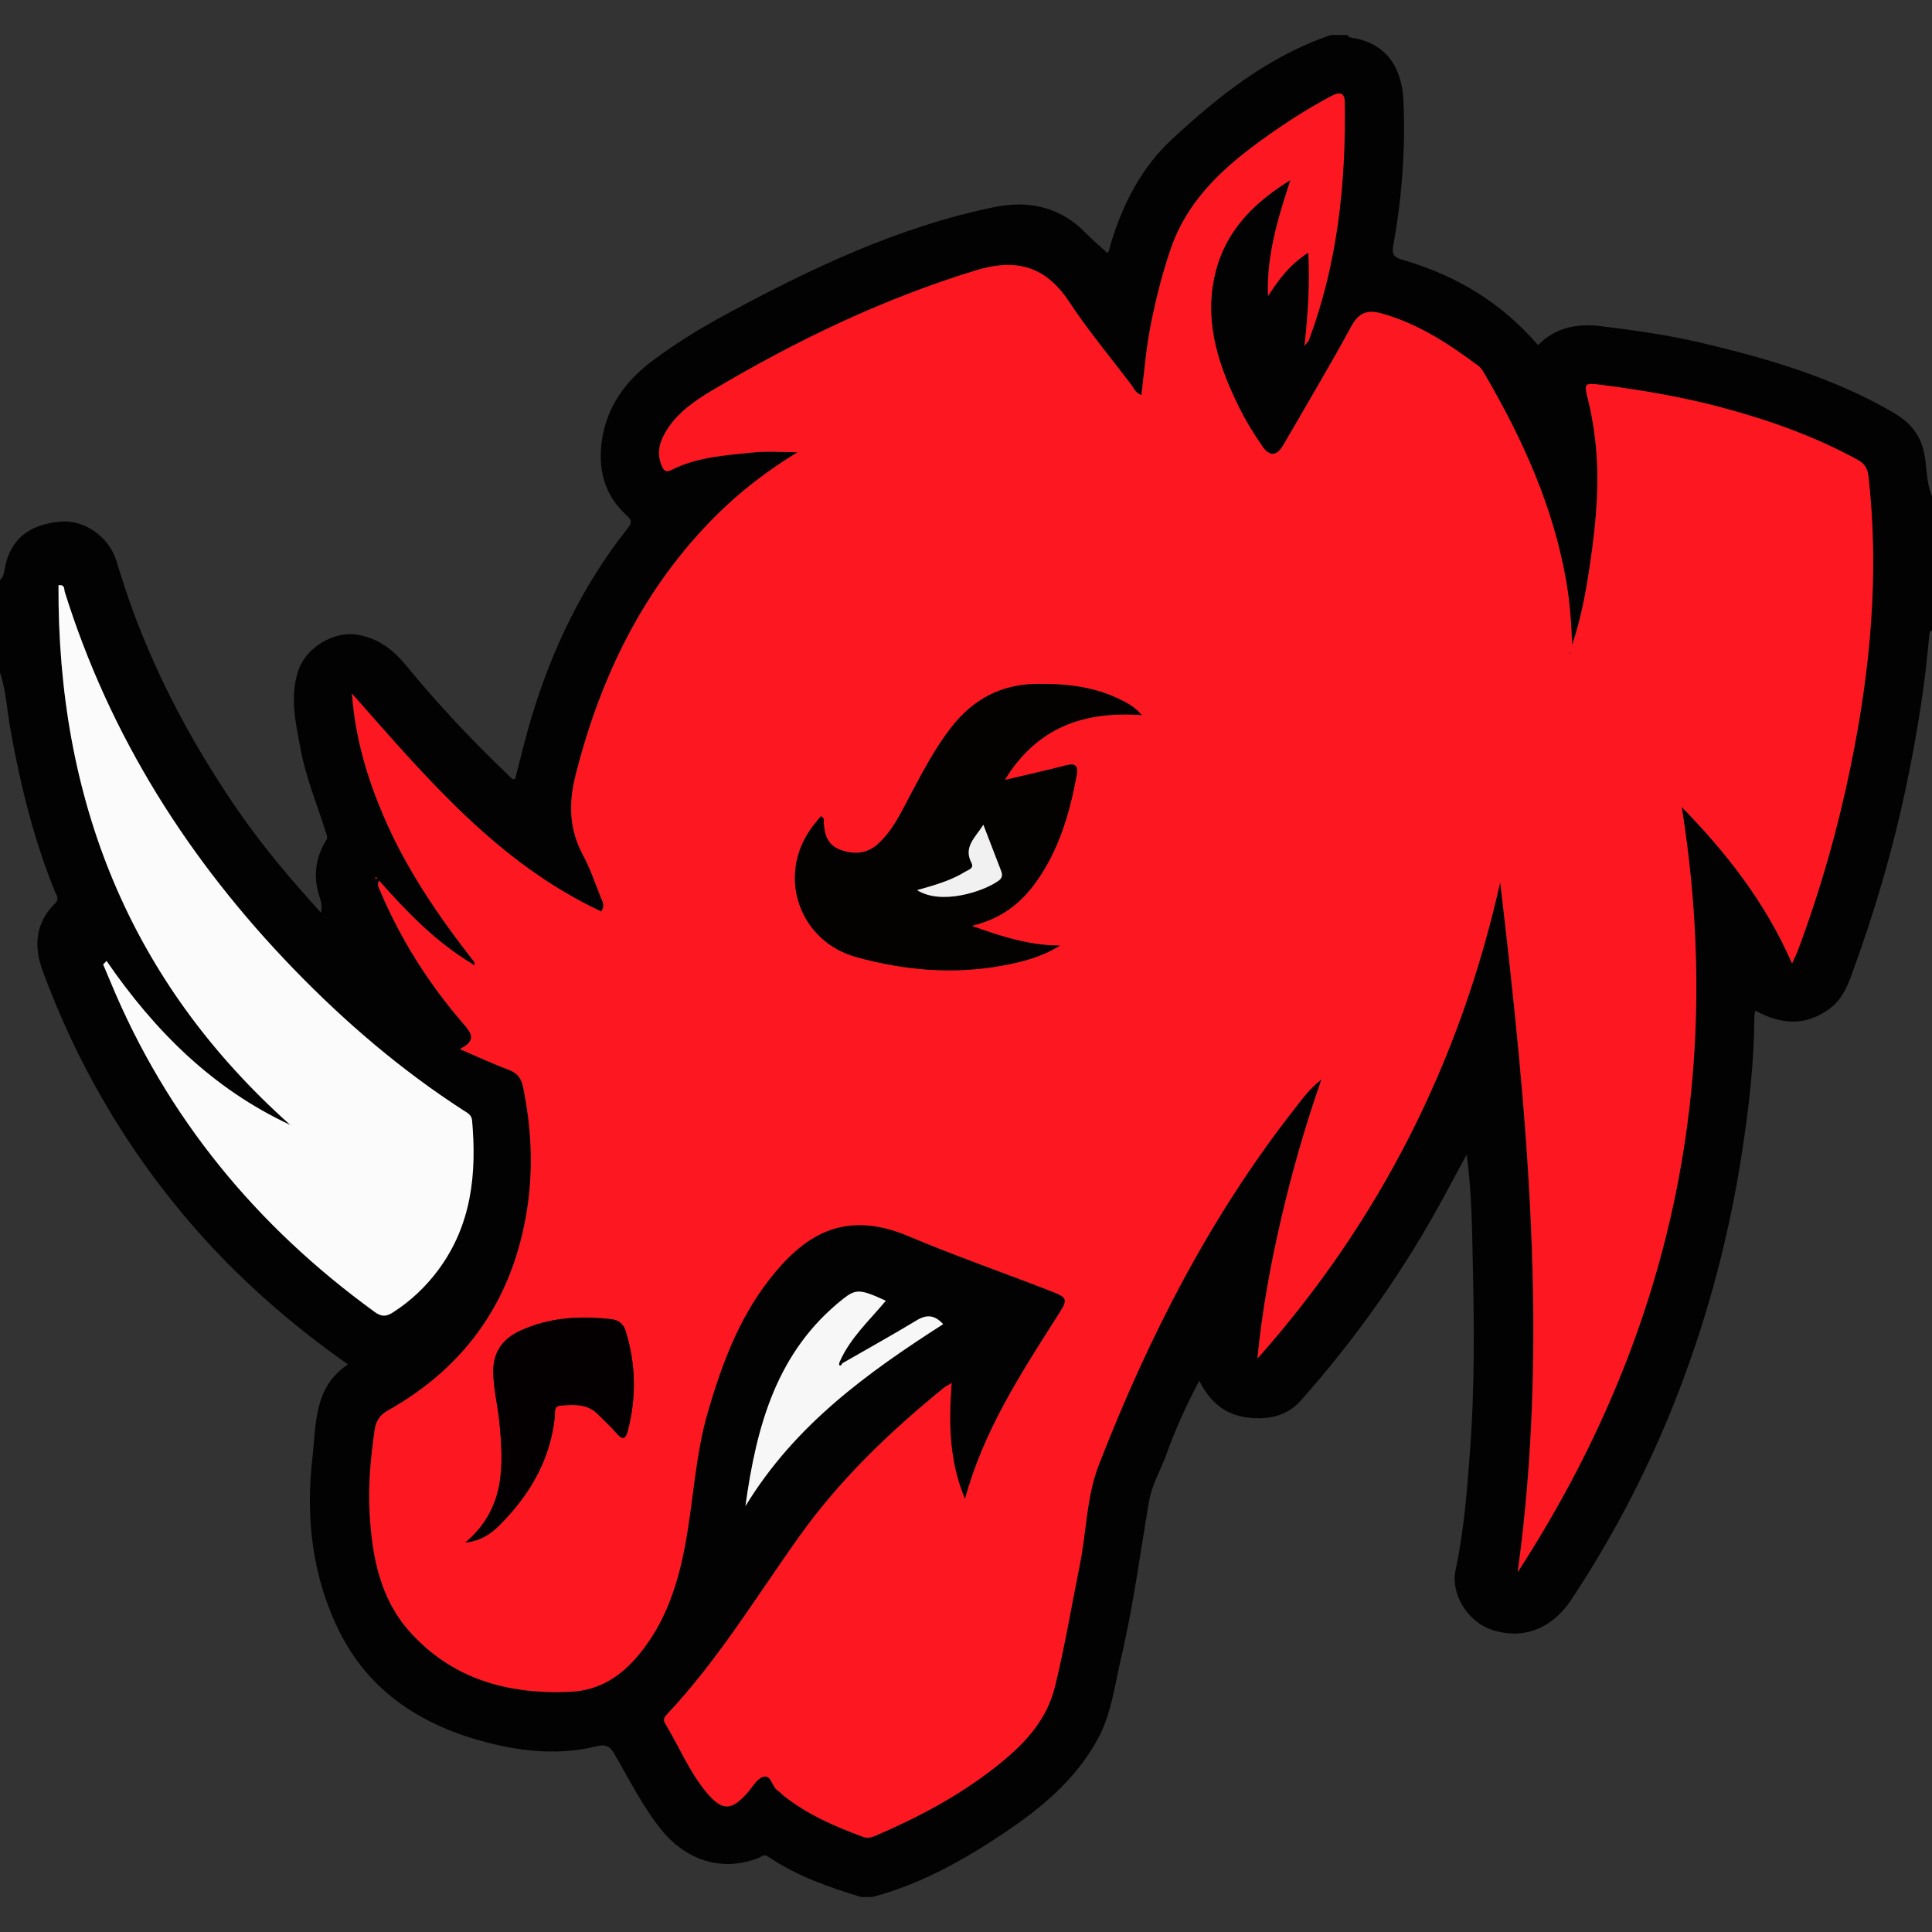
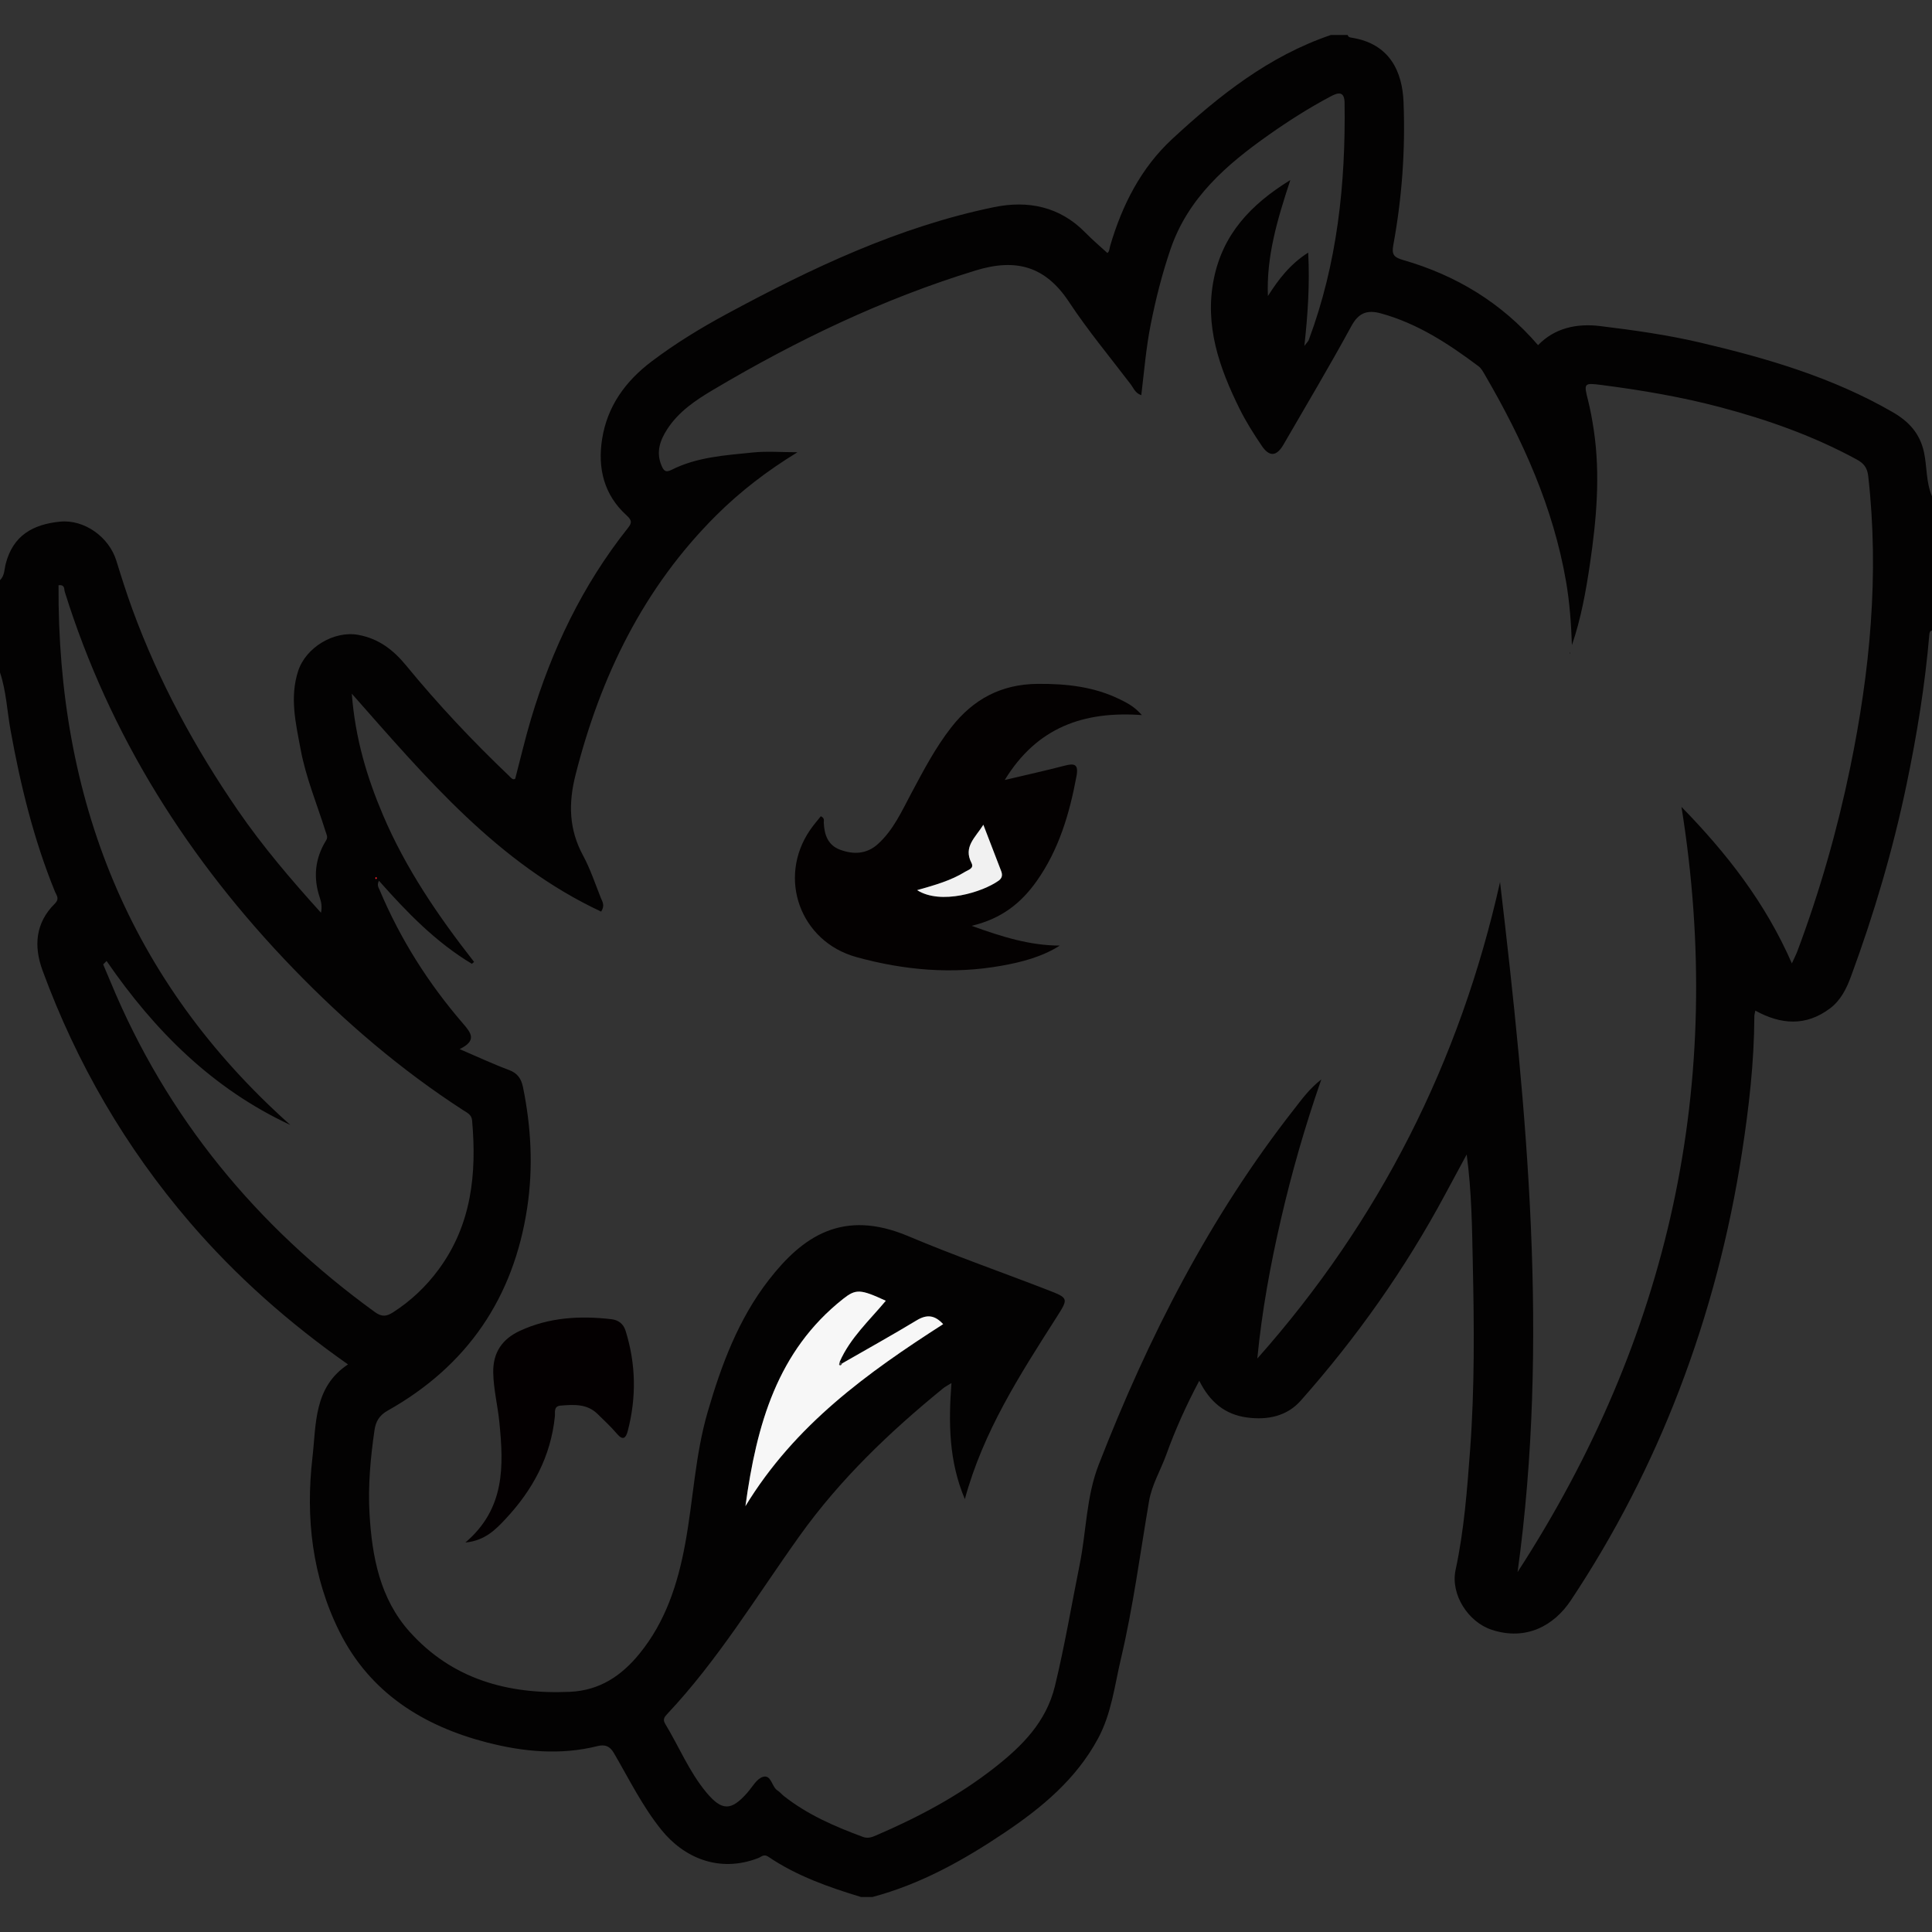
<svg xmlns="http://www.w3.org/2000/svg" version="1.1" id="Camada_1" x="0px" y="0px" width="64px" height="64px" viewBox="0 0 64 64" style="enable-background:new 0 0 64 64;" xml:space="preserve">
  <rect x="0" y="0" width="64" height="64" fill="#333333" stroke="none" />
  <g>
    <g>
      <path style="fill:#030202;" d="M28.897,62.842c-0.123,0-0.247,0-0.37,0c-1.079-0.327-2.138-0.699-3.08-1.338    c-0.145-0.098-0.231,0.01-0.336,0.05c-1.3,0.498-2.464-0.021-3.203-0.939c-0.631-0.784-1.069-1.681-1.571-2.541    c-0.136-0.232-0.294-0.295-0.546-0.232c-1.228,0.307-2.454,0.189-3.654-0.119c-2.126-0.548-3.887-1.654-4.892-3.672    c-0.901-1.808-1.126-3.765-0.896-5.758c0.129-1.116,0.037-2.341,1.179-3.095c-1.958-1.375-3.709-2.923-5.241-4.707    c-2.13-2.482-3.749-5.27-4.877-8.341c-0.298-0.812-0.235-1.578,0.402-2.211c0.172-0.17,0.06-0.277,0.011-0.396    c-0.705-1.727-1.143-3.526-1.474-5.357C0.234,23.549,0.207,22.895,0,22.275c0-1.019,0-2.038,0-3.056    c0.155-0.149,0.142-0.358,0.19-0.544c0.245-0.945,0.906-1.303,1.791-1.394c0.819-0.084,1.633,0.516,1.872,1.29    c0.168,0.542,0.339,1.084,0.534,1.617c0.868,2.372,2.063,4.576,3.491,6.653c0.823,1.196,1.763,2.299,2.755,3.395    c0.041-0.201,0.011-0.35-0.039-0.498c-0.224-0.664-0.162-1.3,0.208-1.898c0.069-0.111,0.018-0.183-0.015-0.289    c-0.284-0.908-0.655-1.792-0.829-2.73c-0.159-0.856-0.368-1.711-0.081-2.594c0.254-0.782,1.19-1.343,1.992-1.196    c0.683,0.125,1.165,0.503,1.588,1.018c1.057,1.289,2.198,2.501,3.405,3.651c0.063,0.06,0.123,0.152,0.205,0.097    c0.178-0.678,0.33-1.337,0.524-1.984c0.687-2.297,1.706-4.428,3.204-6.315c0.134-0.169,0.154-0.251-0.042-0.429    c-0.745-0.675-0.959-1.556-0.808-2.521c0.171-1.089,0.771-1.918,1.642-2.576c0.787-0.595,1.624-1.106,2.491-1.574    c2.815-1.52,5.694-2.886,8.85-3.536c1.119-0.231,2.176-0.025,3.023,0.841c0.232,0.237,0.486,0.452,0.732,0.678    c0.071-0.05,0.067-0.149,0.093-0.237c0.395-1.349,1.021-2.583,2.056-3.541c1.554-1.438,3.207-2.75,5.256-3.444    c0.185,0,0.37,0,0.556,0c0.018,0.074,0.078,0.081,0.139,0.091c1.268,0.202,1.672,1.141,1.711,2.13    c0.063,1.588-0.051,3.172-0.339,4.738c-0.056,0.307,0.011,0.405,0.324,0.495c1.755,0.505,3.263,1.416,4.471,2.821    c0.549-0.57,1.284-0.727,2.054-0.633c1.113,0.136,2.226,0.291,3.321,0.548c2.216,0.519,4.386,1.156,6.375,2.305    c0.533,0.308,0.899,0.702,1.035,1.329C63.838,15.466,63.8,15.975,64,16.44c0,1.482,0,2.964,0,4.446    c-0.073,0.018-0.083,0.073-0.089,0.137c-0.141,1.672-0.412,3.326-0.754,4.966c-0.451,2.165-1.076,4.283-1.841,6.358    c-0.15,0.406-0.341,0.794-0.699,1.061c-0.795,0.595-1.62,0.537-2.47,0.07c-0.013,0.078-0.032,0.135-0.032,0.193    c-0.006,1.513-0.179,3.012-0.409,4.504c-0.415,2.695-1.103,5.325-2.077,7.867c-0.939,2.449-2.134,4.778-3.592,6.971    c-0.562,0.846-1.488,1.346-2.618,0.977c-0.785-0.256-1.375-1.174-1.201-1.984c0.282-1.311,0.382-2.646,0.481-3.978    c0.152-2.046,0.134-4.097,0.09-6.147c-0.025-1.2-0.037-2.404-0.203-3.637c-0.256,0.473-0.488,0.902-0.719,1.332    c-1.323,2.464-2.927,4.734-4.78,6.824c-0.452,0.51-1.085,0.647-1.77,0.557c-0.744-0.097-1.24-0.517-1.59-1.218    c-0.443,0.836-0.798,1.631-1.093,2.449c-0.186,0.516-0.477,0.99-0.571,1.543c-0.296,1.741-0.525,3.496-0.931,5.217    c-0.21,0.892-0.312,1.817-0.759,2.644c-0.725,1.345-1.858,2.286-3.094,3.116C31.921,61.621,30.497,62.416,28.897,62.842z     M27.893,45.167c-0.024-0.021-0.049-0.041-0.073-0.062c0.347-0.788,0.982-1.363,1.524-2.015c-0.843-0.389-0.989-0.399-1.419-0.058    c-2.176,1.725-2.859,4.155-3.231,6.862c1.646-2.704,4.047-4.422,6.55-6.029c-0.283-0.307-0.544-0.327-0.876-0.127    C29.552,44.23,28.719,44.692,27.893,45.167z M15.633,31.928c-1.196-0.715-2.153-1.706-3.08-2.752    c-0.076,0.147-0.012,0.223,0.023,0.307c0.682,1.621,1.611,3.09,2.758,4.418c0.282,0.327,0.467,0.57-0.108,0.852    c0.59,0.253,1.103,0.494,1.633,0.691c0.285,0.106,0.408,0.289,0.465,0.566c0.272,1.326,0.342,2.665,0.14,4.002    c-0.45,2.982-1.987,5.237-4.624,6.718c-0.279,0.157-0.394,0.364-0.435,0.65c-0.132,0.917-0.218,1.838-0.164,2.766    c0.083,1.424,0.346,2.811,1.328,3.907c1.409,1.571,3.248,2.081,5.306,1.991c0.991-0.044,1.71-0.529,2.31-1.265    c0.865-1.061,1.268-2.315,1.511-3.631c0.269-1.453,0.329-2.941,0.745-4.37c0.455-1.564,1.018-3.079,2.027-4.379    c1.122-1.445,2.455-2.364,4.624-1.448c1.518,0.641,3.077,1.185,4.615,1.781c0.707,0.274,0.692,0.277,0.273,0.935    c-1.197,1.878-2.407,3.75-3.018,5.993c-0.527-1.245-0.545-2.503-0.444-3.844c-0.147,0.092-0.214,0.124-0.27,0.17    c-1.777,1.447-3.423,3.02-4.762,4.895c-1.425,1.994-2.695,4.103-4.386,5.9c-0.091,0.096-0.151,0.179-0.066,0.32    c0.455,0.751,0.789,1.576,1.352,2.26c0.526,0.639,0.836,0.635,1.375,0.019c0.162-0.185,0.305-0.456,0.509-0.518    c0.284-0.086,0.289,0.328,0.489,0.453c0.077,0.048,0.136,0.125,0.209,0.182c0.786,0.619,1.689,1.01,2.618,1.353    c0.167,0.061,0.301,0.008,0.443-0.053c1.394-0.6,2.729-1.307,3.924-2.247c0.906-0.712,1.703-1.503,1.993-2.697    c0.324-1.333,0.549-2.684,0.82-4.026c0.222-1.099,0.215-2.24,0.629-3.305c1.641-4.218,3.678-8.216,6.484-11.792    c0.247-0.314,0.479-0.648,0.891-0.973c-0.553,1.592-0.982,3.099-1.336,4.627c-0.352,1.521-0.633,3.054-0.784,4.62    c4.05-4.563,6.71-9.828,8.041-15.785c0.895,7.607,1.634,15.205,0.581,22.857c5.024-7.754,6.897-16.182,5.429-25.347    c1.486,1.522,2.775,3.163,3.657,5.185c0.087-0.192,0.143-0.298,0.184-0.409c0.742-1.98,1.321-4.007,1.748-6.078    c0.658-3.189,0.965-6.397,0.598-9.651c-0.033-0.291-0.15-0.429-0.385-0.557c-1.432-0.779-2.955-1.317-4.525-1.732    c-1.283-0.339-2.589-0.561-3.904-0.731c-0.611-0.079-0.612-0.069-0.468,0.505c0.082,0.328,0.142,0.662,0.192,0.997    c0.219,1.481,0.087,2.957-0.129,4.423c-0.134,0.906-0.296,1.813-0.597,2.689c-0.026-0.705-0.074-1.403-0.192-2.092    c-0.424-2.467-1.436-4.706-2.685-6.851c-0.061-0.106-0.124-0.225-0.218-0.295c-0.991-0.743-2.02-1.418-3.234-1.751    c-0.435-0.119-0.73-0.033-0.973,0.414c-0.722,1.327-1.496,2.625-2.253,3.933c-0.227,0.392-0.465,0.416-0.718,0.042    c-0.267-0.395-0.526-0.802-0.737-1.229c-0.672-1.359-1.168-2.76-0.85-4.315c0.297-1.453,1.197-2.44,2.532-3.262    c-0.438,1.328-0.796,2.542-0.743,3.843c0.348-0.548,0.728-1.052,1.335-1.439c0.053,1.042-0.009,2.014-0.127,3.09    c0.097-0.128,0.131-0.157,0.144-0.194c0.948-2.537,1.226-5.176,1.188-7.862c-0.006-0.402-0.232-0.33-0.46-0.209    c-0.71,0.376-1.387,0.807-2.043,1.269c-1.404,0.989-2.679,2.087-3.262,3.79c-0.28,0.819-0.49,1.652-0.658,2.499    c-0.153,0.769-0.216,1.55-0.311,2.341c-0.205-0.073-0.253-0.232-0.342-0.35c-0.691-0.909-1.425-1.789-2.053-2.74    c-0.781-1.184-1.754-1.453-3.091-1.043c-3.074,0.941-5.938,2.318-8.692,3.951c-0.586,0.347-1.152,0.726-1.531,1.315    c-0.233,0.363-0.368,0.746-0.191,1.181c0.066,0.164,0.127,0.266,0.335,0.16c0.846-0.428,1.778-0.483,2.696-0.577    c0.471-0.048,0.952-0.008,1.48-0.008c-1.003,0.613-1.895,1.297-2.695,2.094c-2.408,2.4-3.829,5.329-4.657,8.591    c-0.24,0.944-0.221,1.808,0.248,2.673c0.241,0.445,0.401,0.934,0.59,1.406c0.048,0.121,0.144,0.244,0.01,0.453    c-3.416-1.596-5.778-4.407-8.26-7.219c0.113,1.479,0.501,2.771,1.035,4.025c0.755,1.775,1.833,3.349,3.015,4.86    C15.685,31.884,15.659,31.906,15.633,31.928z M3.53,31.833c-0.037,0.038-0.075,0.077-0.112,0.115    c0.081,0.193,0.164,0.385,0.244,0.578c1.86,4.493,4.834,8.092,8.755,10.937c0.233,0.169,0.388,0.148,0.609,0.006    c0.592-0.381,1.09-0.854,1.506-1.419c1.091-1.482,1.263-3.169,1.107-4.932c-0.017-0.194-0.159-0.253-0.283-0.333    c-2.069-1.338-3.929-2.929-5.638-4.697c-3.469-3.589-6.079-7.701-7.574-12.489c-0.025-0.079,0.016-0.239-0.205-0.212    c-0.037,7.075,2.328,13.105,7.678,17.878C7.044,36.07,5.12,34.145,3.53,31.833z M12.445,29.062    c-0.005,0.009-0.015,0.021-0.013,0.028c0.014,0.039,0.033,0.04,0.049,0.002c0.003-0.007-0.005-0.021-0.012-0.028    C12.466,29.06,12.454,29.063,12.445,29.062z" />
-       <path style="fill:#FD1721;" d="M15.711,31.862c-1.182-1.51-2.261-3.085-3.015-4.86c-0.533-1.254-0.922-2.546-1.035-4.025    c2.482,2.812,4.844,5.624,8.26,7.219c0.134-0.21,0.038-0.333-0.01-0.453c-0.189-0.472-0.349-0.961-0.59-1.406    c-0.469-0.866-0.488-1.729-0.248-2.673c0.829-3.263,2.249-6.192,4.657-8.591c0.8-0.798,1.692-1.481,2.695-2.094    c-0.529,0-1.009-0.04-1.48,0.008c-0.917,0.094-1.85,0.15-2.696,0.577c-0.208,0.105-0.269,0.003-0.335-0.16    c-0.177-0.435-0.042-0.818,0.191-1.181c0.378-0.589,0.945-0.968,1.531-1.315c2.753-1.633,5.618-3.01,8.692-3.951    c1.336-0.409,2.309-0.141,3.091,1.043c0.627,0.951,1.362,1.831,2.053,2.74c0.09,0.118,0.138,0.277,0.342,0.35    c0.095-0.791,0.158-1.572,0.311-2.341c0.168-0.847,0.377-1.68,0.658-2.499c0.583-1.703,1.858-2.801,3.262-3.79    c0.656-0.462,1.333-0.893,2.043-1.269c0.228-0.121,0.455-0.193,0.46,0.209c0.038,2.686-0.241,5.325-1.188,7.862    c-0.014,0.037-0.048,0.066-0.144,0.194c0.118-1.076,0.18-2.048,0.127-3.09c-0.607,0.387-0.988,0.891-1.335,1.439    c-0.053-1.301,0.305-2.515,0.743-3.843c-1.335,0.822-2.235,1.809-2.532,3.262c-0.318,1.555,0.178,2.957,0.85,4.315    c0.211,0.427,0.469,0.834,0.737,1.229c0.253,0.373,0.491,0.35,0.718-0.042c0.756-1.308,1.531-2.606,2.253-3.933    c0.243-0.446,0.538-0.533,0.973-0.414c1.214,0.333,2.243,1.009,3.234,1.751c0.094,0.07,0.156,0.19,0.218,0.295    c1.248,2.145,2.261,4.384,2.685,6.851c0.119,0.69,0.167,1.388,0.192,2.092c0.301-0.877,0.463-1.783,0.597-2.689    c0.216-1.466,0.348-2.942,0.129-4.423c-0.049-0.335-0.11-0.669-0.192-0.997c-0.144-0.574-0.144-0.584,0.468-0.505    c1.315,0.17,2.621,0.391,3.904,0.731c1.569,0.415,3.093,0.953,4.525,1.732c0.235,0.128,0.352,0.266,0.385,0.557    c0.367,3.254,0.06,6.462-0.598,9.651c-0.427,2.071-1.006,4.098-1.748,6.078c-0.042,0.111-0.097,0.217-0.184,0.409    c-0.883-2.022-2.171-3.663-3.657-5.185c1.467,9.165-0.405,17.593-5.429,25.347c1.053-7.652,0.314-15.25-0.581-22.857    c-1.331,5.957-3.991,11.222-8.041,15.785c0.151-1.566,0.432-3.099,0.784-4.62c0.354-1.528,0.783-3.036,1.336-4.627    c-0.412,0.326-0.645,0.659-0.891,0.973c-2.806,3.576-4.843,7.574-6.484,11.792c-0.414,1.065-0.408,2.205-0.629,3.305    c-0.271,1.343-0.496,2.693-0.82,4.026c-0.29,1.194-1.087,1.985-1.993,2.697c-1.196,0.94-2.531,1.647-3.924,2.247    c-0.141,0.061-0.276,0.114-0.443,0.053c-0.929-0.343-1.832-0.734-2.618-1.353c-0.073-0.057-0.132-0.134-0.209-0.182    c-0.2-0.125-0.205-0.539-0.489-0.453c-0.204,0.062-0.347,0.333-0.509,0.518c-0.539,0.616-0.849,0.62-1.375-0.019    c-0.563-0.684-0.897-1.509-1.352-2.26c-0.085-0.141-0.025-0.224,0.066-0.32c1.69-1.796,2.961-3.906,4.386-5.9    c1.34-1.875,2.985-3.448,4.762-4.895c0.056-0.046,0.123-0.078,0.27-0.17c-0.102,1.341-0.083,2.599,0.444,3.844    c0.611-2.243,1.821-4.115,3.018-5.993c0.419-0.658,0.434-0.661-0.273-0.935c-1.537-0.596-3.096-1.14-4.615-1.781    c-2.169-0.916-3.502,0.003-4.624,1.448c-1.009,1.3-1.573,2.815-2.027,4.379c-0.416,1.429-0.476,2.917-0.745,4.37    c-0.243,1.316-0.646,2.57-1.511,3.631c-0.6,0.736-1.319,1.222-2.31,1.265c-2.058,0.09-3.898-0.42-5.306-1.991    c-0.982-1.096-1.245-2.483-1.328-3.907c-0.054-0.928,0.032-1.848,0.164-2.766c0.041-0.286,0.155-0.493,0.435-0.65    c2.636-1.481,4.174-3.736,4.624-6.718c0.202-1.337,0.132-2.675-0.14-4.002c-0.057-0.276-0.18-0.459-0.465-0.566    c-0.53-0.198-1.043-0.439-1.633-0.691c0.575-0.282,0.39-0.525,0.108-0.852c-1.147-1.327-2.076-2.797-2.758-4.418    c-0.035-0.084-0.099-0.16-0.023-0.307c0.927,1.046,1.883,2.037,3.08,2.752c0.03,0.014,0.06,0.029,0.089,0.043    C15.719,31.935,15.715,31.898,15.711,31.862z M32.185,30.669c1.01-0.237,1.653-0.77,2.156-1.483    c0.736-1.042,1.086-2.233,1.317-3.471c0.077-0.414-0.075-0.433-0.405-0.347c-0.622,0.162-1.25,0.3-1.971,0.471    c1.067-1.747,2.614-2.289,4.541-2.15c-0.246-0.282-0.479-0.398-0.711-0.513c-0.865-0.428-1.784-0.529-2.74-0.521    c-1.207,0.01-2.132,0.506-2.861,1.439c-0.526,0.673-0.918,1.424-1.318,2.172c-0.319,0.597-0.596,1.225-1.111,1.693    c-0.372,0.338-0.81,0.356-1.256,0.19c-0.402-0.15-0.521-0.494-0.539-0.89c-0.003-0.067,0.039-0.156-0.098-0.219    c-0.114,0.146-0.244,0.293-0.355,0.454c-1.092,1.591-0.329,3.697,1.531,4.211c1.58,0.437,3.184,0.578,4.805,0.288    c0.672-0.12,1.337-0.289,1.936-0.668C34.118,31.321,33.205,31.038,32.185,30.669z M15.416,51.098    c0.647-0.063,1.005-0.431,1.338-0.787c0.893-0.957,1.494-2.064,1.628-3.393c0.013-0.131-0.05-0.337,0.192-0.356    c0.434-0.034,0.87-0.066,1.218,0.274c0.22,0.215,0.447,0.427,0.646,0.66c0.202,0.237,0.298,0.139,0.357-0.088    c0.292-1.113,0.272-2.221-0.07-3.322c-0.073-0.234-0.24-0.359-0.471-0.386c-1.041-0.119-2.063-0.062-3.03,0.385    c-0.583,0.27-0.897,0.715-0.884,1.387c0.011,0.559,0.15,1.097,0.204,1.648C16.684,48.556,16.742,49.971,15.416,51.098z     M51.998,21.644l0.02,0.002l-0.007-0.044L51.998,21.644z" />
-       <path style="fill:#FBFBFB;" d="M3.53,31.833c1.589,2.312,3.513,4.237,6.086,5.432c-5.35-4.773-7.714-10.804-7.678-17.878    c0.221-0.027,0.18,0.133,0.205,0.212c1.495,4.788,4.105,8.9,7.574,12.489c1.709,1.768,3.569,3.359,5.638,4.697    c0.124,0.08,0.266,0.14,0.283,0.333c0.156,1.763-0.015,3.45-1.107,4.932c-0.416,0.564-0.914,1.038-1.506,1.419    c-0.22,0.142-0.375,0.163-0.609-0.006c-3.921-2.845-6.895-6.444-8.755-10.937c-0.08-0.193-0.162-0.385-0.244-0.578    C3.456,31.91,3.493,31.871,3.53,31.833z" />
      <path style="fill:#F7F7F7;" d="M27.893,45.167c0.826-0.475,1.659-0.937,2.474-1.43c0.332-0.2,0.593-0.18,0.876,0.127    c-2.503,1.607-4.904,3.326-6.55,6.029c0.372-2.707,1.055-5.136,3.231-6.862c0.43-0.341,0.576-0.33,1.419,0.058    c-0.542,0.652-1.177,1.227-1.524,2.015c-0.007,0.038-0.032,0.101-0.018,0.111C27.848,45.251,27.878,45.213,27.893,45.167z" />
      <path style="fill:#FD1721;" d="M12.445,29.063c0.009,0,0.02-0.003,0.025,0.001c0.007,0.007,0.014,0.021,0.012,0.028    c-0.017,0.038-0.036,0.037-0.049-0.002C12.43,29.083,12.44,29.072,12.445,29.063z" />
      <path style="fill:#040101;" d="M32.185,30.669c1.021,0.369,1.934,0.652,2.923,0.655c-0.598,0.378-1.264,0.548-1.936,0.668    c-1.621,0.29-3.225,0.149-4.805-0.288c-1.86-0.514-2.623-2.62-1.531-4.211c0.11-0.161,0.24-0.309,0.355-0.454    c0.137,0.063,0.094,0.152,0.098,0.219c0.018,0.396,0.137,0.74,0.539,0.89c0.446,0.166,0.884,0.148,1.256-0.19    c0.515-0.467,0.792-1.096,1.111-1.693c0.4-0.748,0.792-1.499,1.318-2.172c0.729-0.933,1.654-1.429,2.861-1.439    c0.956-0.008,1.875,0.093,2.74,0.521c0.232,0.115,0.465,0.231,0.711,0.513c-1.927-0.138-3.474,0.404-4.541,2.15    c0.721-0.171,1.35-0.309,1.971-0.471c0.33-0.086,0.482-0.067,0.405,0.347c-0.231,1.239-0.581,2.429-1.317,3.471    C33.838,29.899,33.194,30.432,32.185,30.669z M30.381,29.487c0.786,0.5,2.171,0.064,2.697-0.313    c0.123-0.088,0.136-0.192,0.086-0.32c-0.191-0.495-0.381-0.991-0.59-1.533c-0.266,0.424-0.67,0.73-0.394,1.263    c0.096,0.185-0.104,0.229-0.208,0.293C31.505,29.167,30.979,29.318,30.381,29.487z" />
      <path style="fill:#040001;" d="M15.416,51.098c1.325-1.128,1.268-2.543,1.127-3.978c-0.054-0.551-0.193-1.089-0.204-1.648    c-0.013-0.671,0.3-1.117,0.884-1.387c0.967-0.448,1.989-0.505,3.03-0.385c0.231,0.027,0.399,0.152,0.471,0.386    c0.343,1.101,0.362,2.209,0.07,3.322c-0.06,0.227-0.156,0.325-0.357,0.088c-0.199-0.234-0.425-0.445-0.646-0.66    c-0.348-0.34-0.784-0.308-1.218-0.274c-0.242,0.019-0.179,0.225-0.192,0.356c-0.134,1.329-0.734,2.437-1.628,3.393    C16.421,50.668,16.063,51.036,15.416,51.098z" />
      <polygon style="fill:#030202;" points="51.998,21.644 52.011,21.602 52.018,21.646   " />
-       <path style="fill:#030202;" d="M15.711,31.862c0.004,0.036,0.007,0.073,0.011,0.109c-0.03-0.014-0.06-0.029-0.089-0.043    C15.659,31.906,15.685,31.884,15.711,31.862z" />
-       <path style="fill:#030202;" d="M27.893,45.167c-0.015,0.046-0.045,0.084-0.091,0.05c-0.014-0.01,0.011-0.073,0.018-0.111    C27.844,45.126,27.869,45.146,27.893,45.167z" />
      <path style="fill:#F1F1F1;" d="M30.381,29.487c0.598-0.169,1.125-0.319,1.592-0.609c0.103-0.064,0.304-0.108,0.208-0.293    c-0.276-0.533,0.129-0.84,0.394-1.263c0.209,0.543,0.399,1.038,0.59,1.533c0.049,0.128,0.036,0.232-0.086,0.32    C32.552,29.55,31.166,29.987,30.381,29.487z" />
    </g>
  </g>
</svg>